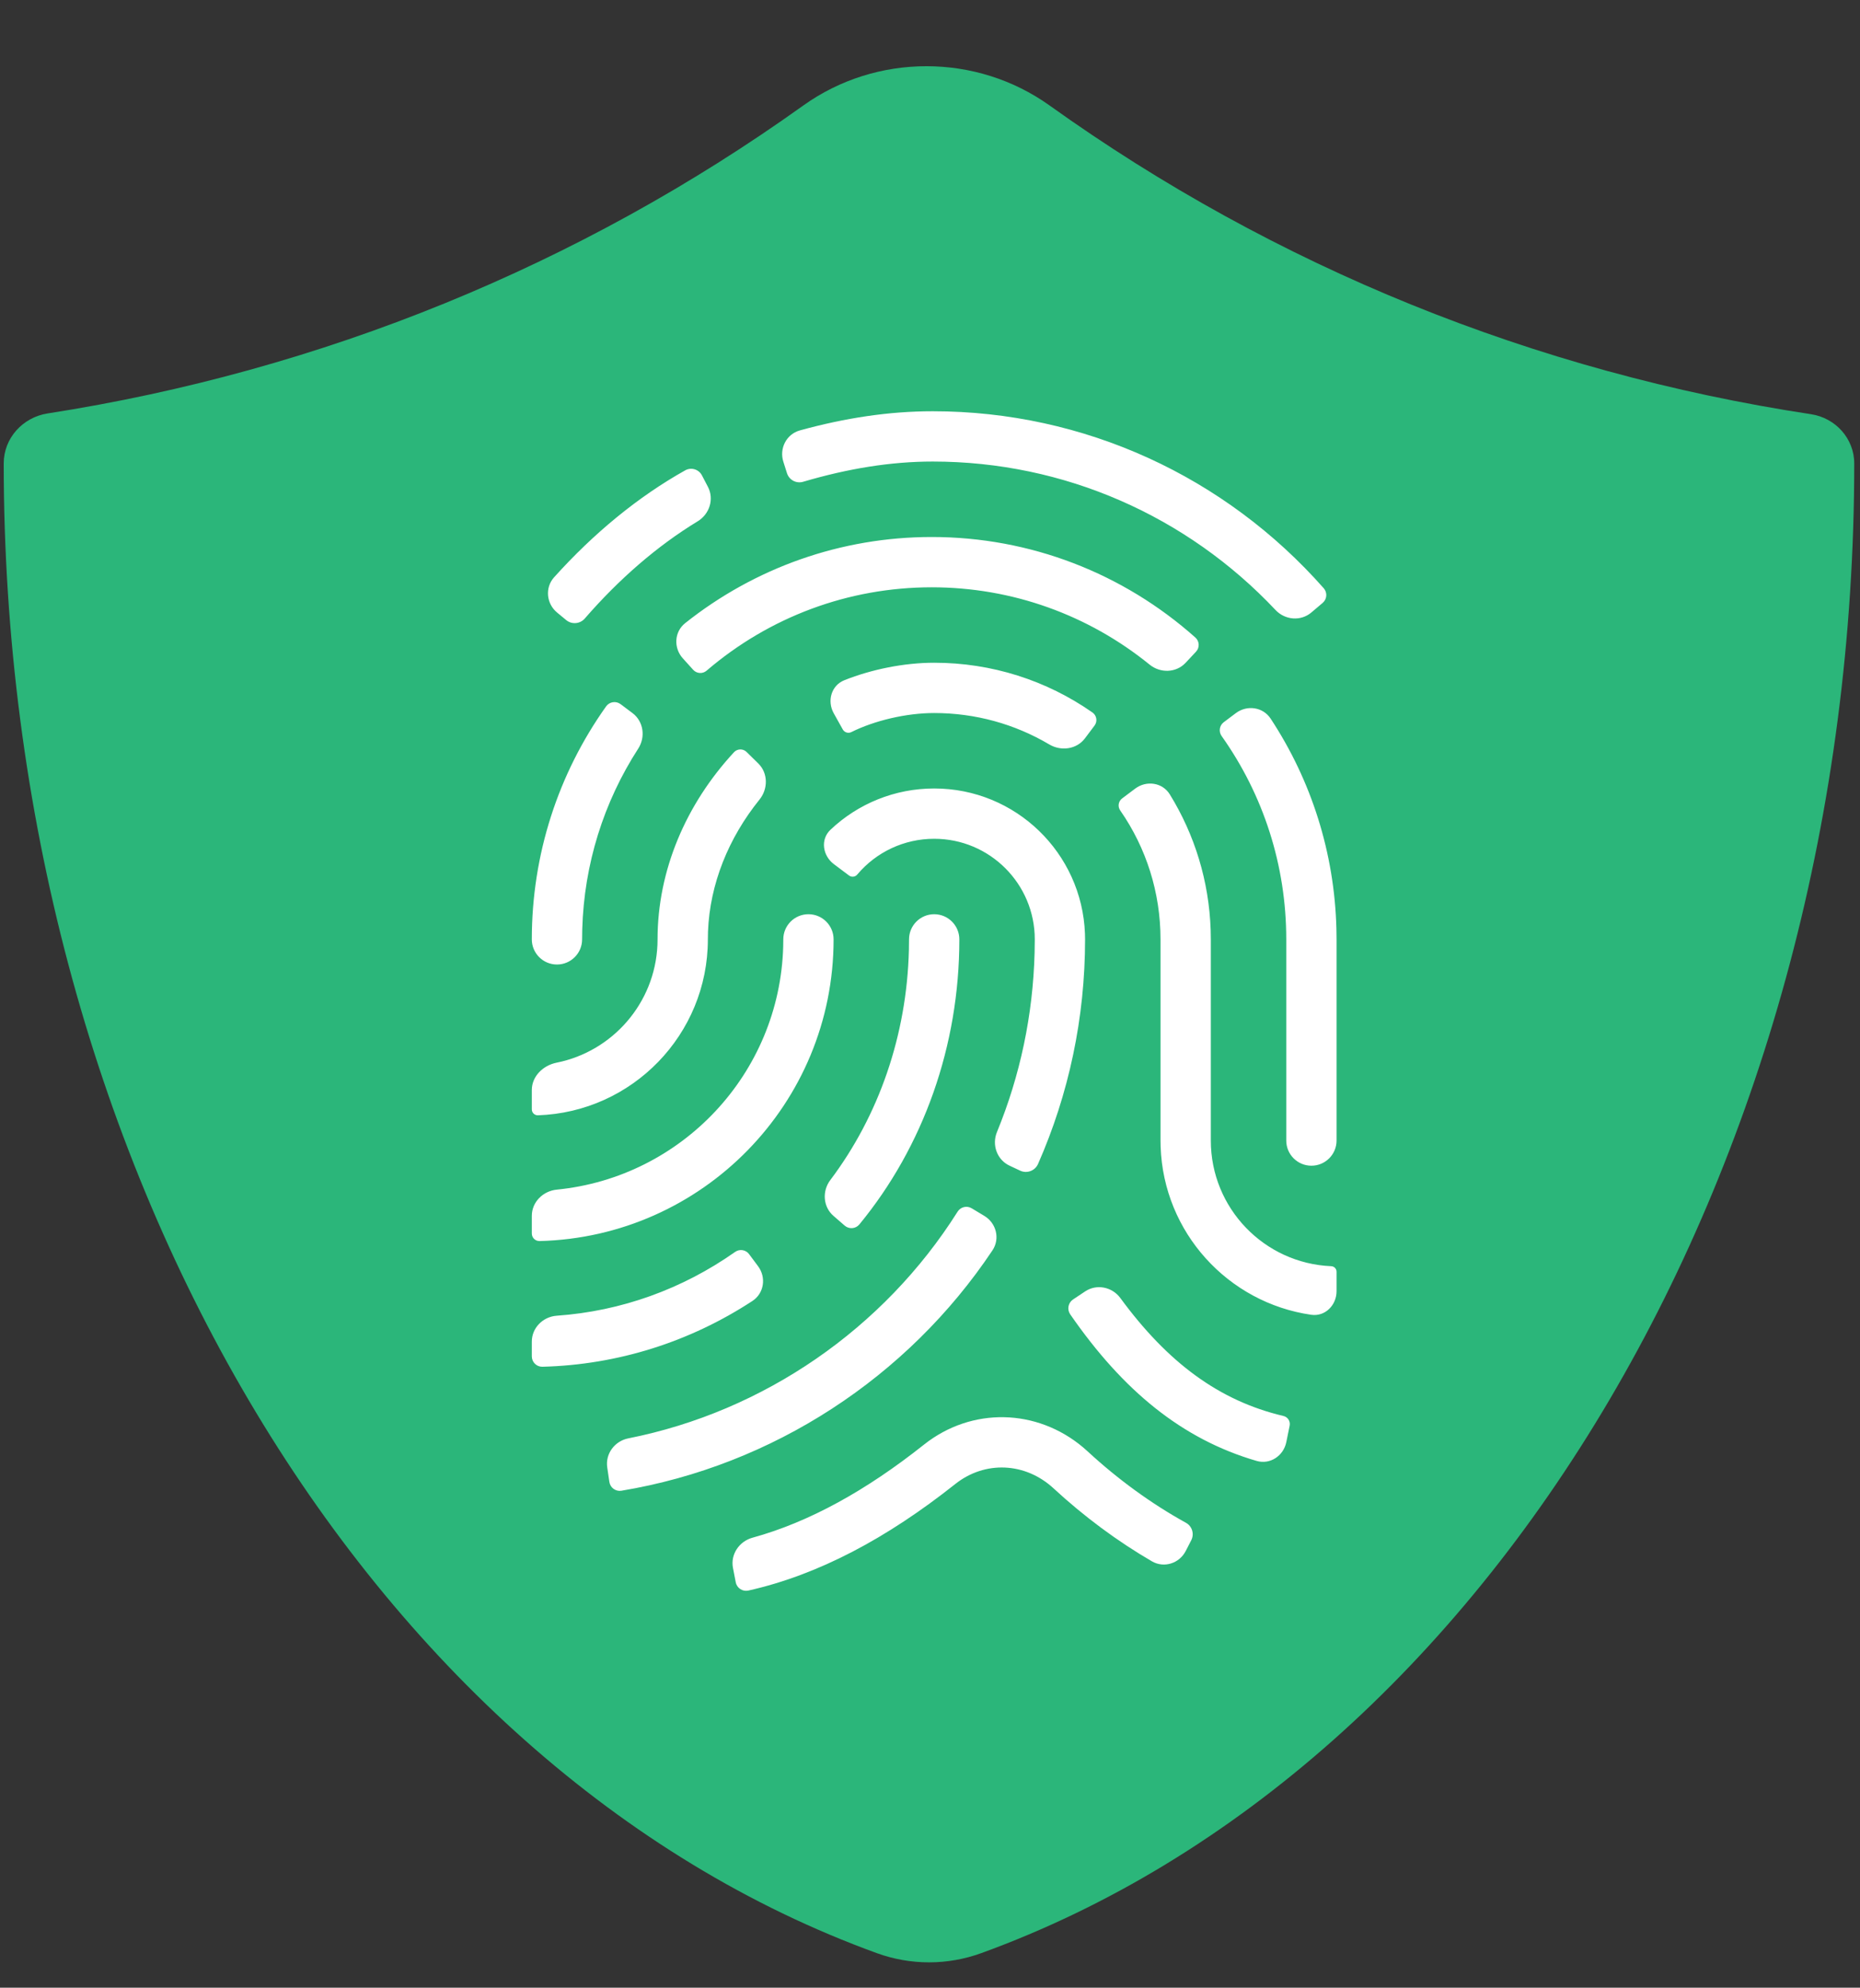
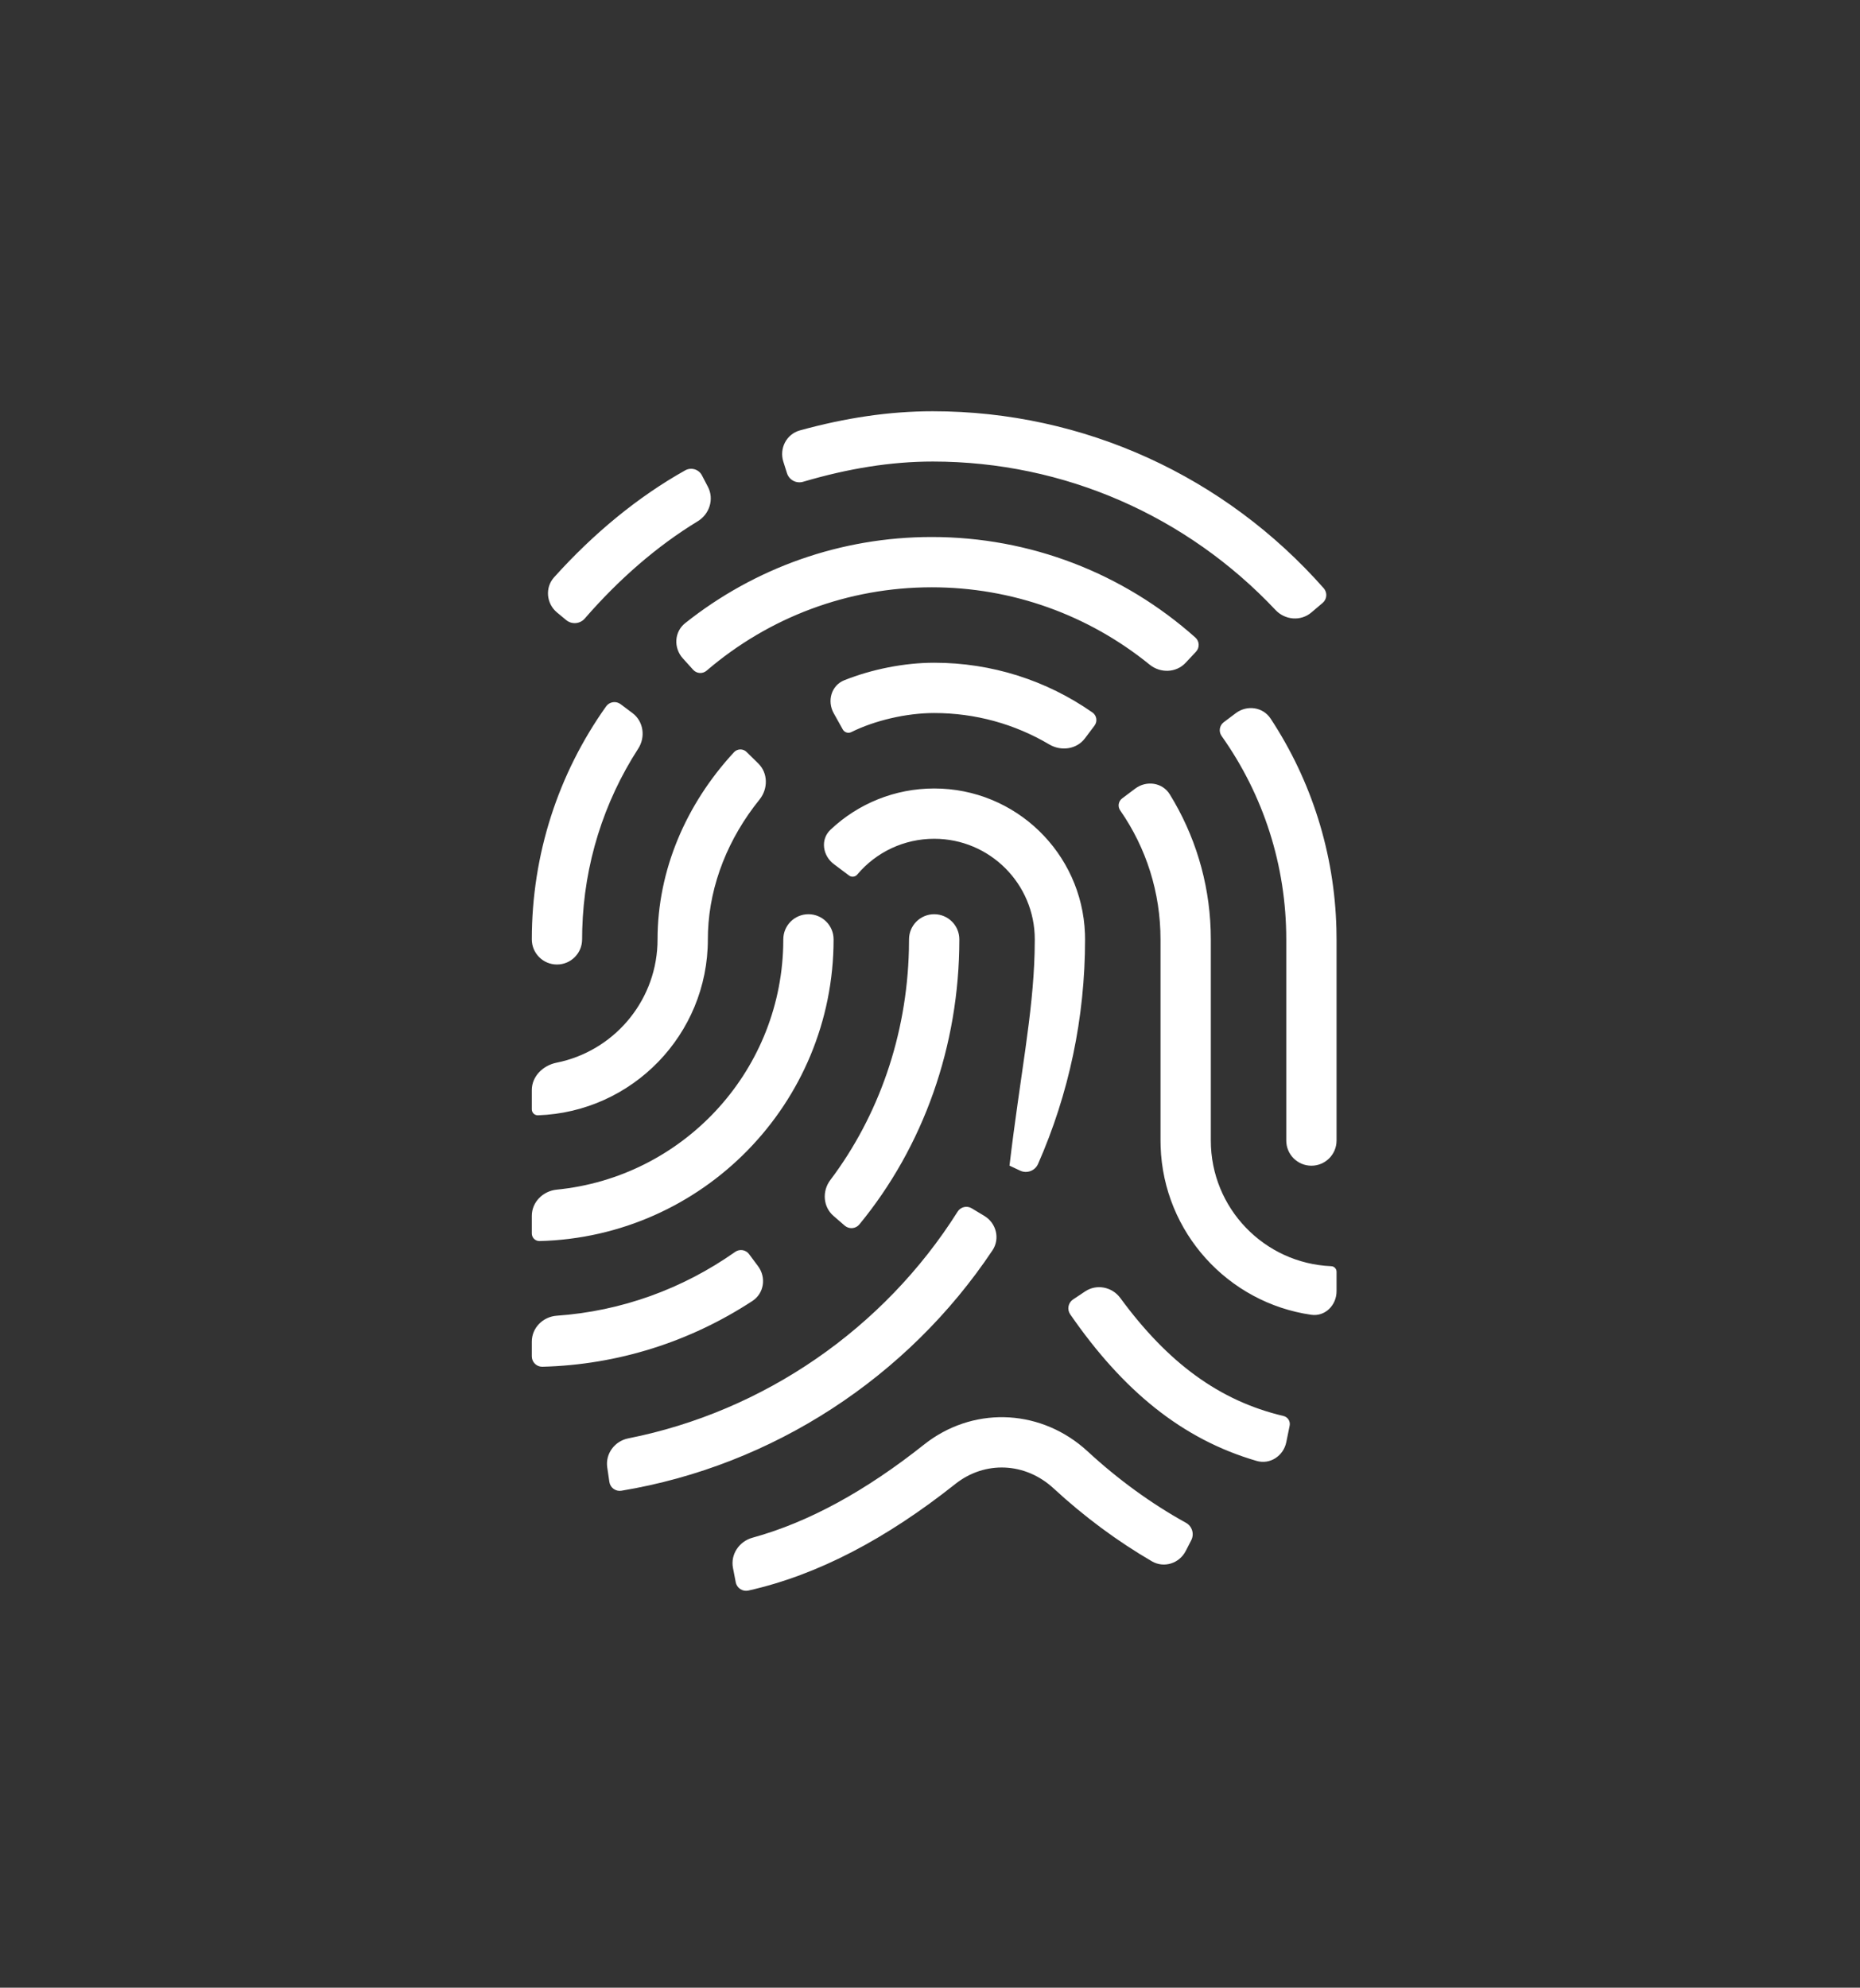
<svg xmlns="http://www.w3.org/2000/svg" width="102" height="109" viewBox="0 0 102 109" fill="none">
  <rect x="0" y="0" width="102" height="109" fill="#333333" stroke="none" />
-   <path d="M57.561 5.787C53.543 2.913 48.069 2.912 44.051 5.786C31.784 14.561 17.641 20.334 2.611 22.672C1.244 22.885 0.204 24.03 0.204 25.414C0.204 63.608 20.046 96.934 48.092 107.109C49.937 107.778 51.958 107.778 53.803 107.109C81.842 96.933 101.684 63.607 101.684 25.414C101.684 24.052 100.659 22.918 99.312 22.714C84.163 20.415 69.913 14.625 57.561 5.787Z" fill="#2BB67A" />
-   <path d="M59.401 79.375L59.651 79.596C61.306 81.126 63.154 82.468 65.026 83.501C65.372 83.685 65.506 84.114 65.327 84.463L65.025 85.051C64.675 85.734 63.836 86.006 63.172 85.621C61.283 84.524 59.441 83.158 57.779 81.621C56.226 80.186 54.014 80.088 52.385 81.381C48.622 84.367 44.86 86.368 41.033 87.224C40.717 87.29 40.409 87.085 40.347 86.768L40.195 85.98C40.051 85.238 40.538 84.524 41.267 84.324C44.369 83.471 47.495 81.741 50.67 79.22C53.283 77.146 56.865 77.234 59.401 79.375ZM52.512 66.448C52.675 66.184 53.021 66.1 53.287 66.261L53.982 66.679C54.637 67.075 54.851 67.929 54.426 68.566C49.778 75.531 42.375 80.371 34.073 81.749C33.758 81.798 33.463 81.581 33.417 81.265L33.3 80.467C33.191 79.717 33.711 79.024 34.455 78.877C41.889 77.403 48.465 72.86 52.512 66.448ZM59.509 70.817C60.14 70.396 60.989 70.57 61.438 71.181C64.033 74.718 66.853 76.816 70.377 77.648C70.618 77.701 70.772 77.938 70.723 78.18L70.539 79.084C70.386 79.837 69.65 80.328 68.913 80.114C64.83 78.928 61.584 76.263 58.687 72.072C58.505 71.804 58.576 71.439 58.846 71.259L59.509 70.817ZM40.31 68.655C40.555 68.478 40.897 68.53 41.077 68.772L41.57 69.434C42.029 70.048 41.904 70.922 41.262 71.342C37.839 73.583 33.882 74.843 29.741 74.95C29.424 74.954 29.164 74.698 29.164 74.38V73.57C29.164 72.813 29.778 72.204 30.533 72.151C34.067 71.902 37.42 70.69 40.31 68.655ZM62.252 43.246C62.867 42.784 63.745 42.905 64.149 43.56C65.519 45.78 66.3 48.325 66.391 50.989L66.4 51.513V62.546C66.4 66.253 69.327 69.278 72.996 69.435C73.162 69.438 73.295 69.574 73.295 69.74V70.806C73.295 71.575 72.668 72.21 71.906 72.1C67.34 71.442 63.806 67.587 63.647 62.877L63.641 62.546V51.513C63.641 48.947 62.863 46.505 61.435 44.448C61.282 44.236 61.327 43.941 61.536 43.784L62.252 43.246ZM44.334 50.134C45.096 50.134 45.713 50.751 45.713 51.513C45.713 60.512 38.53 67.834 29.585 68.057C29.353 68.06 29.164 67.873 29.164 67.641V66.674C29.164 65.918 29.779 65.311 30.533 65.237C37.381 64.562 42.758 58.878 42.95 51.899L42.955 51.513C42.955 50.751 43.572 50.134 44.334 50.134ZM51.23 50.134C51.991 50.134 52.609 50.751 52.609 51.513C52.609 57.364 50.632 62.884 47.124 67.148C46.922 67.389 46.562 67.417 46.324 67.212L45.707 66.677C45.134 66.182 45.076 65.319 45.531 64.715C48.189 61.188 49.727 56.779 49.843 52.089L49.85 51.513C49.85 50.751 50.468 50.134 51.23 50.134ZM51.23 43.238C55.696 43.238 59.335 46.776 59.498 51.203L59.504 51.513C59.504 55.813 58.616 59.99 56.922 63.836C56.753 64.207 56.313 64.369 55.944 64.196L55.359 63.921C54.674 63.599 54.383 62.784 54.67 62.084C55.943 58.985 56.648 55.664 56.736 52.243L56.746 51.513C56.746 48.465 54.277 45.997 51.23 45.997C49.58 45.997 48.055 46.723 47.017 47.951C46.905 48.092 46.702 48.118 46.558 48.01L45.729 47.388C45.111 46.924 44.979 46.036 45.54 45.504C47.053 44.07 49.073 43.238 51.23 43.238ZM67.771 39.107C68.384 38.646 69.259 38.767 69.68 39.408C71.918 42.809 73.18 46.775 73.287 50.932L73.295 51.512V62.546C73.295 63.307 72.678 63.925 71.916 63.925C71.154 63.925 70.537 63.307 70.537 62.546V51.512C70.537 47.457 69.285 43.597 66.995 40.366C66.818 40.124 66.869 39.785 67.108 39.605L67.771 39.107ZM40.256 41.246C40.44 41.052 40.748 41.047 40.939 41.234L41.583 41.866C42.123 42.396 42.125 43.259 41.65 43.847C39.945 45.96 38.928 48.482 38.826 51.079L38.818 51.513C38.818 56.733 34.673 60.986 29.496 61.161C29.314 61.164 29.164 61.017 29.164 60.835V59.776C29.164 59.021 29.782 58.423 30.523 58.275C33.585 57.662 35.916 55.02 36.053 51.812L36.059 51.513C36.059 47.73 37.615 44.096 40.256 41.246ZM33.242 38.731C33.427 38.479 33.782 38.426 34.032 38.614L34.688 39.106C35.292 39.561 35.41 40.418 34.999 41.053C33.103 43.988 32.03 47.391 31.93 50.961L31.922 51.513C31.922 52.275 31.305 52.892 30.543 52.892C29.782 52.892 29.164 52.275 29.164 51.513C29.164 46.865 30.607 42.433 33.242 38.731ZM51.23 36.343C54.383 36.343 57.391 37.309 59.916 39.076C60.145 39.242 60.193 39.563 60.023 39.789L59.497 40.489C59.044 41.093 58.19 41.208 57.54 40.823C55.651 39.704 53.488 39.101 51.23 39.101C49.694 39.101 47.96 39.515 46.693 40.143C46.523 40.233 46.312 40.17 46.217 40.002L45.722 39.116C45.345 38.443 45.585 37.587 46.302 37.302C47.809 36.702 49.587 36.343 51.23 36.343ZM51.095 29.448C56.499 29.448 61.598 31.436 65.558 34.966C65.781 35.17 65.794 35.517 65.588 35.737L65.015 36.349C64.497 36.901 63.633 36.925 63.045 36.448C59.691 33.725 55.512 32.206 51.095 32.206C46.508 32.206 42.176 33.844 38.754 36.774C38.538 36.965 38.208 36.946 38.014 36.732L37.445 36.102C36.931 35.533 36.972 34.651 37.572 34.173C41.387 31.138 46.112 29.448 51.095 29.448ZM51.152 22.552C59.458 22.552 67.19 26.135 72.594 32.261C72.8 32.499 72.772 32.859 72.533 33.062L71.911 33.589C71.333 34.079 70.469 34.005 69.95 33.453C65.097 28.3 58.366 25.31 51.152 25.31C48.859 25.31 46.516 25.691 44.048 26.418C43.673 26.533 43.276 26.324 43.158 25.951L42.957 25.317C42.726 24.587 43.129 23.805 43.867 23.602C46.36 22.915 48.766 22.552 51.152 22.552ZM37.584 25.788C37.912 25.611 38.321 25.737 38.493 26.067L38.822 26.698C39.172 27.369 38.909 28.192 38.263 28.585C36.047 29.932 33.95 31.751 32.074 33.912C31.814 34.218 31.356 34.259 31.047 34.002L30.549 33.59C29.959 33.101 29.875 32.224 30.388 31.655C32.553 29.248 34.989 27.24 37.584 25.788Z" fill="white" />
+   <path d="M59.401 79.375L59.651 79.596C61.306 81.126 63.154 82.468 65.026 83.501C65.372 83.685 65.506 84.114 65.327 84.463L65.025 85.051C64.675 85.734 63.836 86.006 63.172 85.621C61.283 84.524 59.441 83.158 57.779 81.621C56.226 80.186 54.014 80.088 52.385 81.381C48.622 84.367 44.86 86.368 41.033 87.224C40.717 87.29 40.409 87.085 40.347 86.768L40.195 85.98C40.051 85.238 40.538 84.524 41.267 84.324C44.369 83.471 47.495 81.741 50.67 79.22C53.283 77.146 56.865 77.234 59.401 79.375ZM52.512 66.448C52.675 66.184 53.021 66.1 53.287 66.261L53.982 66.679C54.637 67.075 54.851 67.929 54.426 68.566C49.778 75.531 42.375 80.371 34.073 81.749C33.758 81.798 33.463 81.581 33.417 81.265L33.3 80.467C33.191 79.717 33.711 79.024 34.455 78.877C41.889 77.403 48.465 72.86 52.512 66.448ZM59.509 70.817C60.14 70.396 60.989 70.57 61.438 71.181C64.033 74.718 66.853 76.816 70.377 77.648C70.618 77.701 70.772 77.938 70.723 78.18L70.539 79.084C70.386 79.837 69.65 80.328 68.913 80.114C64.83 78.928 61.584 76.263 58.687 72.072C58.505 71.804 58.576 71.439 58.846 71.259L59.509 70.817ZM40.31 68.655C40.555 68.478 40.897 68.53 41.077 68.772L41.57 69.434C42.029 70.048 41.904 70.922 41.262 71.342C37.839 73.583 33.882 74.843 29.741 74.95C29.424 74.954 29.164 74.698 29.164 74.38V73.57C29.164 72.813 29.778 72.204 30.533 72.151C34.067 71.902 37.42 70.69 40.31 68.655ZM62.252 43.246C62.867 42.784 63.745 42.905 64.149 43.56C65.519 45.78 66.3 48.325 66.391 50.989L66.4 51.513V62.546C66.4 66.253 69.327 69.278 72.996 69.435C73.162 69.438 73.295 69.574 73.295 69.74V70.806C73.295 71.575 72.668 72.21 71.906 72.1C67.34 71.442 63.806 67.587 63.647 62.877L63.641 62.546V51.513C63.641 48.947 62.863 46.505 61.435 44.448C61.282 44.236 61.327 43.941 61.536 43.784L62.252 43.246ZM44.334 50.134C45.096 50.134 45.713 50.751 45.713 51.513C45.713 60.512 38.53 67.834 29.585 68.057C29.353 68.06 29.164 67.873 29.164 67.641V66.674C29.164 65.918 29.779 65.311 30.533 65.237C37.381 64.562 42.758 58.878 42.95 51.899L42.955 51.513C42.955 50.751 43.572 50.134 44.334 50.134ZM51.23 50.134C51.991 50.134 52.609 50.751 52.609 51.513C52.609 57.364 50.632 62.884 47.124 67.148C46.922 67.389 46.562 67.417 46.324 67.212L45.707 66.677C45.134 66.182 45.076 65.319 45.531 64.715C48.189 61.188 49.727 56.779 49.843 52.089L49.85 51.513C49.85 50.751 50.468 50.134 51.23 50.134ZM51.23 43.238C55.696 43.238 59.335 46.776 59.498 51.203L59.504 51.513C59.504 55.813 58.616 59.99 56.922 63.836C56.753 64.207 56.313 64.369 55.944 64.196L55.359 63.921C55.943 58.985 56.648 55.664 56.736 52.243L56.746 51.513C56.746 48.465 54.277 45.997 51.23 45.997C49.58 45.997 48.055 46.723 47.017 47.951C46.905 48.092 46.702 48.118 46.558 48.01L45.729 47.388C45.111 46.924 44.979 46.036 45.54 45.504C47.053 44.07 49.073 43.238 51.23 43.238ZM67.771 39.107C68.384 38.646 69.259 38.767 69.68 39.408C71.918 42.809 73.18 46.775 73.287 50.932L73.295 51.512V62.546C73.295 63.307 72.678 63.925 71.916 63.925C71.154 63.925 70.537 63.307 70.537 62.546V51.512C70.537 47.457 69.285 43.597 66.995 40.366C66.818 40.124 66.869 39.785 67.108 39.605L67.771 39.107ZM40.256 41.246C40.44 41.052 40.748 41.047 40.939 41.234L41.583 41.866C42.123 42.396 42.125 43.259 41.65 43.847C39.945 45.96 38.928 48.482 38.826 51.079L38.818 51.513C38.818 56.733 34.673 60.986 29.496 61.161C29.314 61.164 29.164 61.017 29.164 60.835V59.776C29.164 59.021 29.782 58.423 30.523 58.275C33.585 57.662 35.916 55.02 36.053 51.812L36.059 51.513C36.059 47.73 37.615 44.096 40.256 41.246ZM33.242 38.731C33.427 38.479 33.782 38.426 34.032 38.614L34.688 39.106C35.292 39.561 35.41 40.418 34.999 41.053C33.103 43.988 32.03 47.391 31.93 50.961L31.922 51.513C31.922 52.275 31.305 52.892 30.543 52.892C29.782 52.892 29.164 52.275 29.164 51.513C29.164 46.865 30.607 42.433 33.242 38.731ZM51.23 36.343C54.383 36.343 57.391 37.309 59.916 39.076C60.145 39.242 60.193 39.563 60.023 39.789L59.497 40.489C59.044 41.093 58.19 41.208 57.54 40.823C55.651 39.704 53.488 39.101 51.23 39.101C49.694 39.101 47.96 39.515 46.693 40.143C46.523 40.233 46.312 40.17 46.217 40.002L45.722 39.116C45.345 38.443 45.585 37.587 46.302 37.302C47.809 36.702 49.587 36.343 51.23 36.343ZM51.095 29.448C56.499 29.448 61.598 31.436 65.558 34.966C65.781 35.17 65.794 35.517 65.588 35.737L65.015 36.349C64.497 36.901 63.633 36.925 63.045 36.448C59.691 33.725 55.512 32.206 51.095 32.206C46.508 32.206 42.176 33.844 38.754 36.774C38.538 36.965 38.208 36.946 38.014 36.732L37.445 36.102C36.931 35.533 36.972 34.651 37.572 34.173C41.387 31.138 46.112 29.448 51.095 29.448ZM51.152 22.552C59.458 22.552 67.19 26.135 72.594 32.261C72.8 32.499 72.772 32.859 72.533 33.062L71.911 33.589C71.333 34.079 70.469 34.005 69.95 33.453C65.097 28.3 58.366 25.31 51.152 25.31C48.859 25.31 46.516 25.691 44.048 26.418C43.673 26.533 43.276 26.324 43.158 25.951L42.957 25.317C42.726 24.587 43.129 23.805 43.867 23.602C46.36 22.915 48.766 22.552 51.152 22.552ZM37.584 25.788C37.912 25.611 38.321 25.737 38.493 26.067L38.822 26.698C39.172 27.369 38.909 28.192 38.263 28.585C36.047 29.932 33.95 31.751 32.074 33.912C31.814 34.218 31.356 34.259 31.047 34.002L30.549 33.59C29.959 33.101 29.875 32.224 30.388 31.655C32.553 29.248 34.989 27.24 37.584 25.788Z" fill="white" />
</svg>